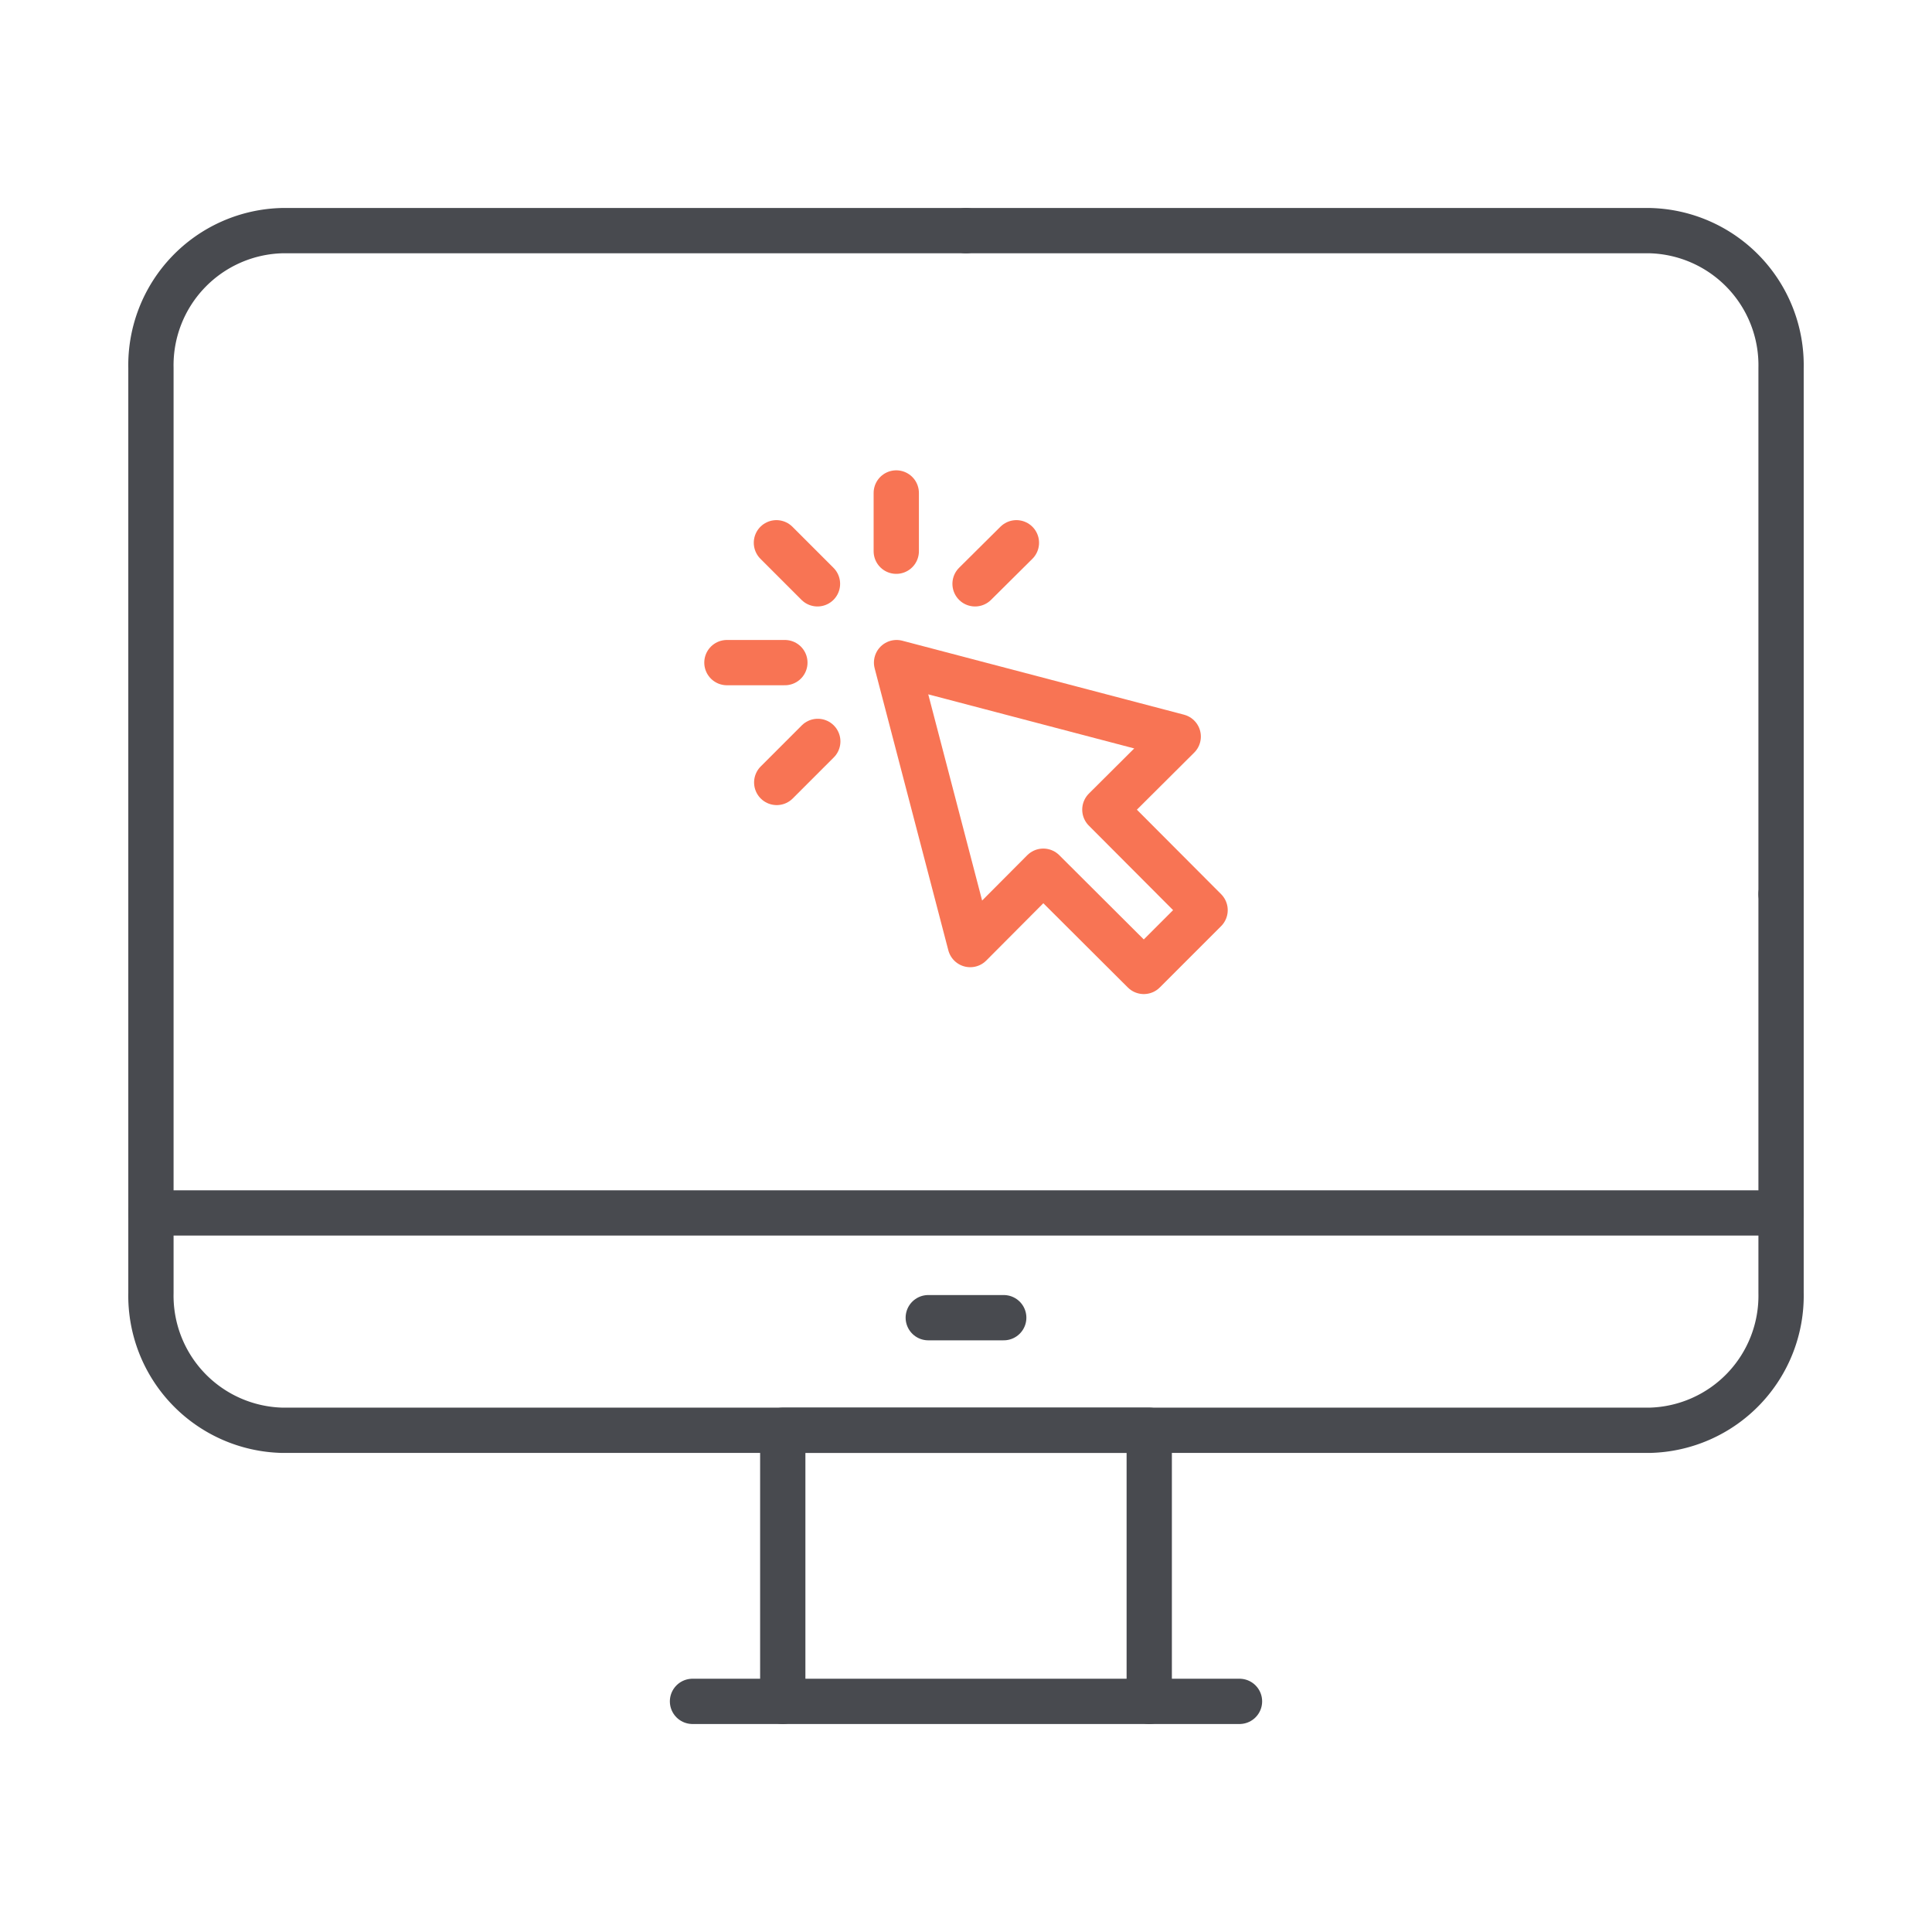
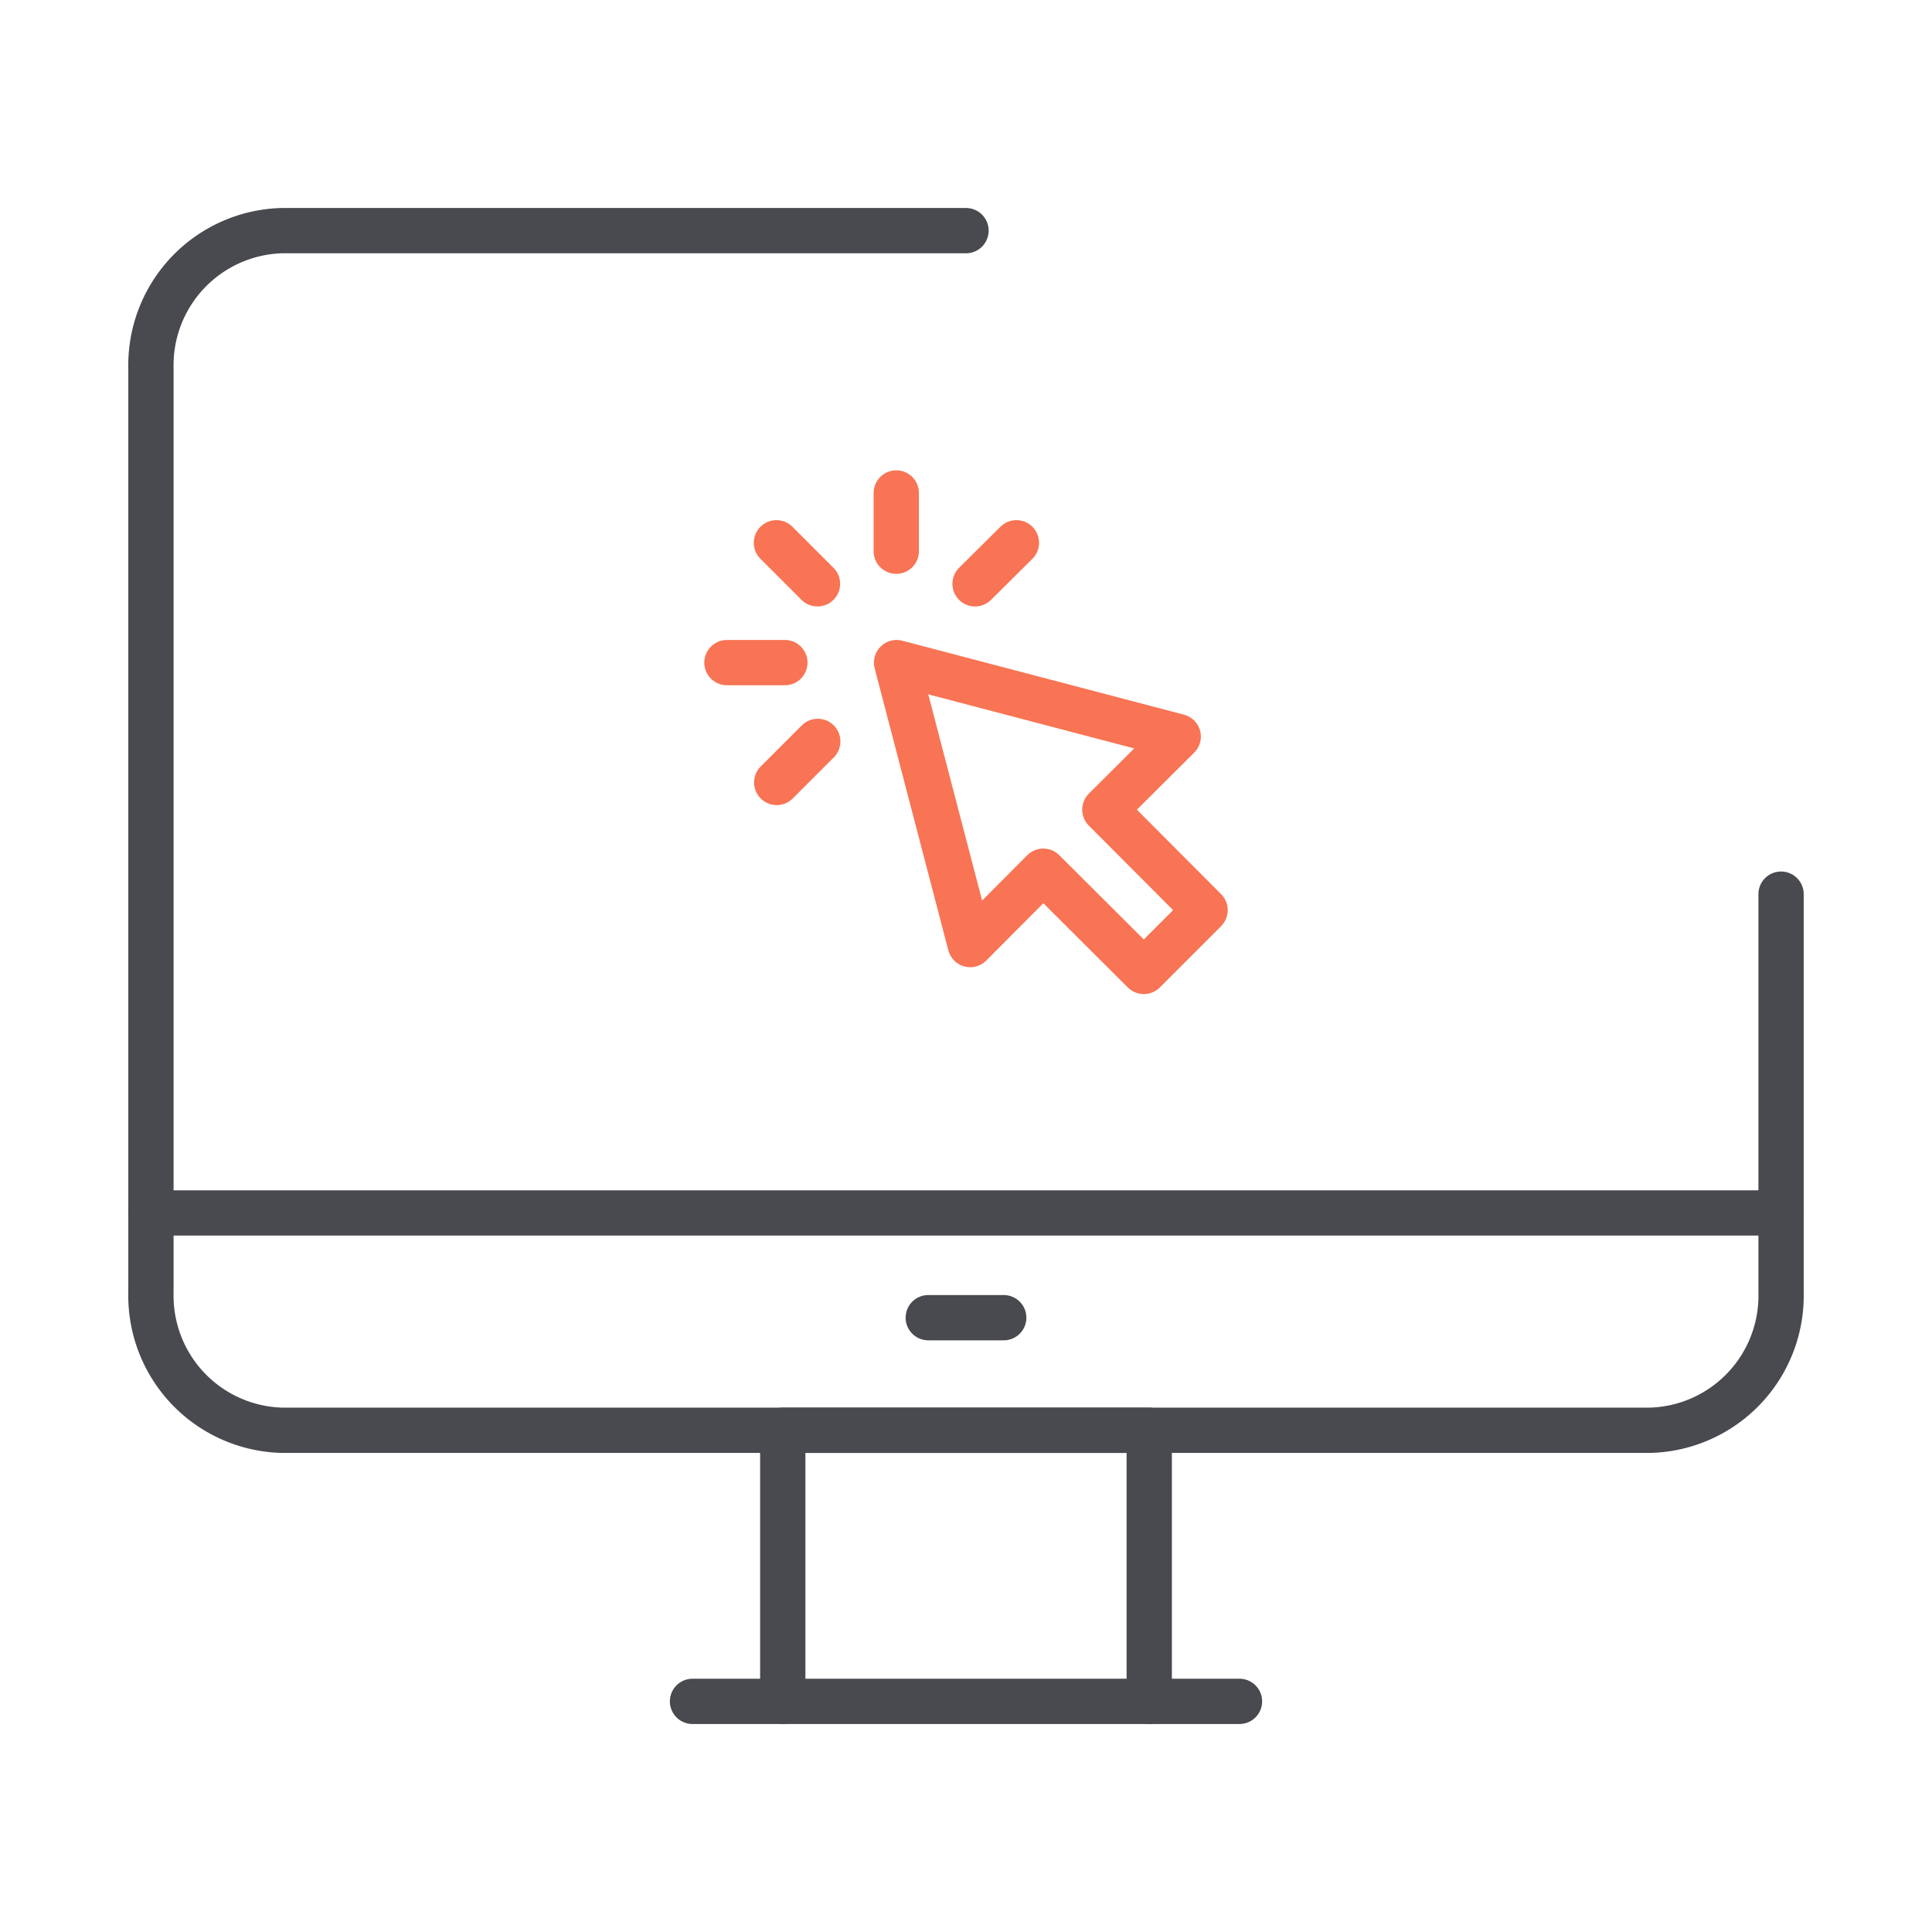
<svg xmlns="http://www.w3.org/2000/svg" id="Layer_1" data-name="Layer 1" viewBox="0 0 64 64">
  <defs>
    <style>.cls-1,.cls-2{fill:none;stroke-linecap:round;stroke-linejoin:round;stroke-width:1.5px;}.cls-1{stroke:#484a4f;}.cls-2{stroke:#f87454;}</style>
  </defs>
-   <path class="cls-1" d="M32,7.64H54.65A4.46,4.46,0,0,1,59,12.19V29.62" />
  <path class="cls-1" d="M59,29.62V42.83a4.46,4.46,0,0,1-4.35,4.55H9.35A4.46,4.46,0,0,1,5,42.83V12.19A4.46,4.46,0,0,1,9.35,7.64H32" />
  <line class="cls-1" x1="5" y1="40.18" x2="59" y2="40.18" />
  <line class="cls-1" x1="30.75" y1="43.65" x2="33.25" y2="43.65" />
  <polyline class="cls-1" points="25.93 56.36 25.93 47.38 38.07 47.38 38.07 56.36" />
  <line class="cls-1" x1="41.06" y1="56.36" x2="22.94" y2="56.36" />
  <polygon class="cls-2" points="39.03 24.4 36.6 26.82 39.92 30.15 37.89 32.18 34.56 28.86 32.14 31.29 29.7 21.95 39.03 24.4" />
  <line class="cls-2" x1="27.08" y1="19.34" x2="25.72" y2="17.98" />
  <line class="cls-2" x1="29.69" y1="18.26" x2="29.69" y2="16.33" />
  <line class="cls-2" x1="32.3" y1="19.34" x2="33.67" y2="17.98" />
  <line class="cls-2" x1="26" y1="21.95" x2="24.08" y2="21.95" />
  <line class="cls-2" x1="27.09" y1="24.56" x2="25.73" y2="25.92" />
</svg>